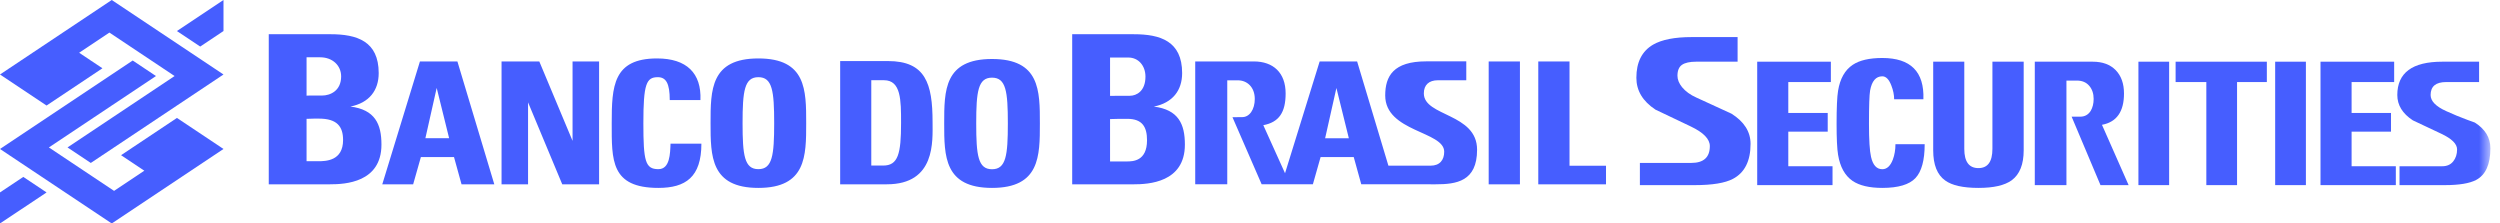
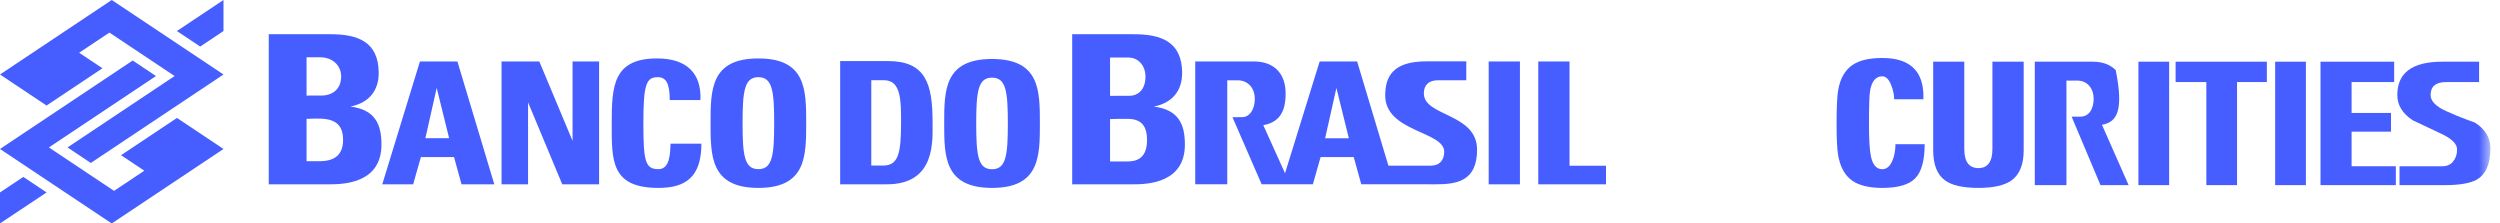
<svg xmlns="http://www.w3.org/2000/svg" xmlns:xlink="http://www.w3.org/1999/xlink" width="179px" height="16px" viewBox="0 0 179 16" version="1.1">
  <title>Group 20</title>
  <defs>
    <polygon id="path-1" points="0 16 178.312 16 178.312 0 0 0" />
  </defs>
  <g id="Page-1" stroke="none" stroke-width="1" fill="none" fill-rule="evenodd">
    <g id="home-bb-securities-new-colors" transform="translate(-229, -30)">
      <g id="Group-20" transform="translate(229, 30)">
        <path d="M16.002,5.05823291e-05 L12.668,2.222 L14.335,3.333 L16.002,2.222 L16.002,5.05823291e-05 Z M8.001,5.05823291e-05 L0,5.333 L3.334,7.556 L7.334,4.889 L5.667,3.778 L7.834,2.333 L12.501,5.444 L4.834,10.556 L6.501,11.667 L16.002,5.333 L8.001,5.05823291e-05 Z M0,10.667 L8.001,16 L16.002,10.667 L12.668,8.444 L8.668,11.111 L10.334,12.222 L8.168,13.667 L3.5,10.556 L11.168,5.444 L9.501,4.333 L0,10.667 Z M0,13.778 L0,16 L3.334,13.778 L1.667,12.667 L0,13.778 Z" id="Fill-1" fill="#465EFF" />
        <g id="Group-19">
-           <path d="M121.351,13.255 L117.416,13.255 L117.416,11.665 L121.099,11.665 C121.982,11.665 122.424,11.263 122.424,10.459 C122.424,9.956 121.969,9.488 121.06,9.055 L118.529,7.849 C117.619,7.248 117.164,6.489 117.164,5.57 C117.164,4.457 117.562,3.667 118.357,3.199 C118.984,2.836 119.907,2.655 121.126,2.655 L124.412,2.655 L124.412,4.417 L121.444,4.417 C120.985,4.417 120.647,4.492 120.43,4.642 C120.214,4.792 120.106,5.053 120.106,5.423 C120.106,5.697 120.216,5.97 120.437,6.244 C120.685,6.544 121.025,6.791 121.459,6.985 L123.975,8.14 C124.885,8.714 125.34,9.434 125.34,10.3 C125.34,11.528 124.92,12.363 124.081,12.805 C123.515,13.105 122.605,13.255 121.351,13.255" id="Fill-2" fill="#465EFF" />
-           <polygon id="Fill-4" fill="#465EFF" points="125.816 13.255 125.816 4.417 131.09 4.417 131.09 5.875 128.042 5.875 128.042 8.088 130.864 8.088 130.864 9.426 128.042 9.426 128.042 11.903 131.209 11.903 131.209 13.255" />
          <path d="M132.64,12.95 C132.092,12.571 131.748,11.948 131.606,11.082 C131.535,10.658 131.5,9.921 131.5,8.869 C131.5,7.712 131.535,6.922 131.606,6.497 C131.748,5.632 132.096,5.014 132.653,4.643 C133.139,4.316 133.846,4.152 134.773,4.152 C136.805,4.152 137.785,5.138 137.715,7.107 L135.621,7.107 C135.621,6.798 135.555,6.471 135.422,6.127 C135.254,5.685 135.038,5.464 134.773,5.464 C134.313,5.464 134.022,5.804 133.899,6.484 C133.846,6.785 133.819,7.58 133.819,8.869 C133.819,10.018 133.868,10.804 133.965,11.228 C134.097,11.82 134.367,12.116 134.773,12.116 C135.1,12.116 135.351,11.886 135.528,11.426 C135.652,11.091 135.714,10.724 135.714,10.327 L137.807,10.327 C137.807,11.475 137.586,12.283 137.145,12.752 C136.703,13.22 135.913,13.454 134.773,13.454 C133.846,13.454 133.134,13.286 132.64,12.95" id="Fill-6" fill="#465EFF" />
          <path d="M144.896,4.417 L144.896,10.764 C144.896,11.771 144.609,12.486 144.035,12.91 C143.531,13.273 142.741,13.454 141.663,13.454 C140.558,13.454 139.764,13.277 139.278,12.924 C138.704,12.518 138.417,11.798 138.417,10.764 L138.417,4.417 L140.643,4.417 L140.643,10.658 C140.643,11.577 140.981,12.036 141.656,12.036 C142.323,12.036 142.657,11.577 142.657,10.658 L142.657,4.417 L144.896,4.417 Z" id="Fill-8" fill="#465EFF" />
-           <path d="M150.395,13.255 L148.328,8.353 L148.951,8.353 C149.268,8.353 149.516,8.216 149.692,7.942 C149.834,7.703 149.905,7.416 149.905,7.08 C149.905,6.701 149.799,6.387 149.586,6.14 C149.374,5.893 149.078,5.769 148.699,5.769 L147.957,5.769 L147.957,13.255 L145.691,13.255 L145.691,4.417 L149.838,4.417 C150.545,4.417 151.094,4.621 151.488,5.027 C151.881,5.433 152.078,5.99 152.078,6.696 C152.078,7.995 151.552,8.741 150.501,8.936 L152.409,13.255 L150.395,13.255 Z" id="Fill-10" fill="#465EFF" />
+           <path d="M150.395,13.255 L148.328,8.353 L148.951,8.353 C149.268,8.353 149.516,8.216 149.692,7.942 C149.834,7.703 149.905,7.416 149.905,7.08 C149.905,6.701 149.799,6.387 149.586,6.14 C149.374,5.893 149.078,5.769 148.699,5.769 L147.957,5.769 L147.957,13.255 L145.691,13.255 L145.691,4.417 L149.838,4.417 C150.545,4.417 151.094,4.621 151.488,5.027 C152.078,7.995 151.552,8.741 150.501,8.936 L152.409,13.255 L150.395,13.255 Z" id="Fill-10" fill="#465EFF" />
          <mask id="mask-2" fill="white">
            <use xlink:href="#path-1" />
          </mask>
          <g id="Clip-13" />
          <polygon id="Fill-12" fill="#465EFF" mask="url(#mask-2)" points="153.111 13.255 155.31 13.255 155.31 4.417 153.111 4.417" />
          <polygon id="Fill-14" fill="#465EFF" mask="url(#mask-2)" points="162.306 4.417 162.306 5.875 160.173 5.875 160.173 13.255 157.974 13.255 157.974 5.875 155.774 5.875 155.774 4.417" />
          <polygon id="Fill-15" fill="#465EFF" mask="url(#mask-2)" points="162.902 13.255 165.102 13.255 165.102 4.417 162.902 4.417" />
          <polygon id="Fill-16" fill="#465EFF" mask="url(#mask-2)" points="166.148 13.255 166.148 4.417 171.422 4.417 171.422 5.875 168.374 5.875 168.374 8.088 171.196 8.088 171.196 9.426 168.374 9.426 168.374 11.903 171.541 11.903 171.541 13.255" />
          <path d="M175.052,13.255 L171.806,13.255 L171.806,11.903 L174.867,11.903 C175.202,11.903 175.463,11.789 175.648,11.559 C175.834,11.33 175.927,11.042 175.927,10.698 C175.927,10.309 175.556,9.938 174.814,9.585 L172.76,8.617 C172.018,8.132 171.647,7.527 171.647,6.803 C171.647,5.212 172.72,4.417 174.867,4.417 L177.503,4.417 L177.503,5.875 L175.145,5.875 C174.403,5.875 174.032,6.184 174.032,6.803 C174.032,7.235 174.403,7.62 175.145,7.955 C175.693,8.203 176.196,8.41 176.655,8.578 C176.841,8.649 177.022,8.715 177.199,8.776 C177.941,9.245 178.312,9.859 178.312,10.618 C178.312,11.767 177.972,12.522 177.292,12.884 C176.823,13.131 176.077,13.255 175.052,13.255" id="Fill-17" fill="#465EFF" mask="url(#mask-2)" />
          <path d="M23.64,13.196 C24.694,13.196 27.312,13.077 27.312,10.353 C27.312,8.88 26.851,7.853 25.089,7.629 C26.439,7.362 27.115,6.469 27.115,5.233 C27.115,2.941 25.55,2.45 23.656,2.45 L19.243,2.45 L19.243,13.196 L23.64,13.196 Z M102.795,13.196 C104.268,13.196 105.759,12.999 105.759,10.721 C105.759,8.091 101.947,8.353 101.947,6.685 C101.947,6.076 102.319,5.747 102.946,5.747 L104.986,5.747 L104.986,4.393 L102.12,4.393 C99.763,4.393 99.181,5.456 99.181,6.833 C99.181,9.452 103.405,9.39 103.405,10.863 C103.405,11.46 103.084,11.862 102.431,11.862 L99.41,11.862 L97.17,4.399 L94.488,4.399 L92.008,12.404 L90.453,8.963 C91.594,8.75 92.047,8.027 92.051,6.702 C92.055,5.203 91.161,4.399 89.773,4.399 L85.578,4.399 L85.578,13.195 L87.872,13.195 L87.872,5.751 L88.632,5.751 C89.279,5.751 89.842,6.223 89.842,7.088 C89.842,7.821 89.475,8.422 88.884,8.385 L88.246,8.394 L90.334,13.195 L94.002,13.195 L94.555,11.245 L96.927,11.245 L97.467,13.195 L102.795,13.196 Z M96.577,9.899 L94.879,9.899 L95.687,6.3 L96.577,9.899 Z M71.029,13.454 C74.455,13.454 74.455,11.177 74.455,8.839 C74.455,6.476 74.455,4.224 71.029,4.224 C67.604,4.224 67.604,6.476 67.604,8.839 C67.604,11.177 67.604,13.454 71.029,13.454 L71.029,13.454 Z M71.029,12.118 C70.027,12.118 69.897,11.128 69.897,8.839 C69.897,6.55 70.027,5.56 71.029,5.56 C72.032,5.56 72.162,6.55 72.162,8.839 C72.162,11.128 72.032,12.118 71.029,12.118 L71.029,12.118 Z M60.156,13.196 L63.498,13.196 C67.003,13.196 66.772,10.091 66.772,8.735 C66.772,5.985 66.27,4.372 63.579,4.372 L60.156,4.372 L60.156,13.196 Z M62.384,5.744 L63.293,5.744 C64.516,5.744 64.516,7.173 64.516,8.799 C64.516,11.011 64.307,11.854 63.235,11.854 L62.384,11.854 L62.384,5.744 Z M80.161,8.509 L80.719,8.509 C81.79,8.509 82.127,9.089 82.127,10.042 C82.127,11.545 81.114,11.56 80.663,11.56 L79.48,11.56 L79.48,8.526 L80.161,8.509 Z M79.48,6.866 L79.48,4.119 L80.789,4.119 C81.508,4.119 82.015,4.699 82.015,5.488 C82.015,6.53 81.367,6.857 80.902,6.857 L80.161,6.857 L79.48,6.866 Z M81.166,13.197 C82.22,13.197 84.838,13.078 84.838,10.354 C84.838,8.881 84.377,7.854 82.615,7.631 C83.965,7.363 84.641,6.47 84.641,5.234 C84.641,2.942 83.076,2.451 81.182,2.451 L76.769,2.451 L76.769,13.197 L81.166,13.197 Z M114.99,13.196 L114.99,11.865 L112.378,11.865 L112.378,4.4 L110.141,4.4 L110.141,13.196 L114.99,13.196 Z M106.59,13.196 L108.827,13.196 L108.827,4.4 L106.59,4.4 L106.59,13.196 Z M54.3,13.454 C57.723,13.454 57.723,11.168 57.723,8.819 C57.723,6.446 57.723,4.184 54.3,4.184 C50.876,4.184 50.876,6.446 50.876,8.819 C50.876,11.168 50.876,13.454 54.3,13.454 L54.3,13.454 Z M54.3,12.112 C53.298,12.112 53.168,11.118 53.168,8.819 C53.168,6.52 53.298,5.526 54.3,5.526 C55.302,5.526 55.431,6.52 55.431,8.819 C55.431,11.118 55.302,12.112 54.3,12.112 L54.3,12.112 Z M32.157,9.894 L30.458,9.894 L31.267,6.295 L32.157,9.894 Z M29.582,13.196 L30.135,11.246 L32.507,11.246 L33.046,13.196 L35.392,13.196 L32.75,4.4 L30.067,4.4 L27.371,13.196 L29.582,13.196 Z M47.142,13.454 C49.085,13.454 50.22,12.683 50.22,10.285 L48.01,10.285 C47.982,10.993 47.97,12.112 47.142,12.112 C46.202,12.112 46.065,11.545 46.065,8.819 C46.065,6.001 46.28,5.526 47.099,5.526 C47.689,5.526 47.954,5.973 47.954,7.166 L50.151,7.166 C50.233,5.24 49.163,4.184 47.046,4.184 C43.891,4.184 43.799,6.188 43.799,8.819 C43.799,11.464 43.719,13.454 47.142,13.454 L47.142,13.454 Z M37.809,13.196 L37.809,7.329 L40.257,13.196 L42.895,13.196 L42.895,4.4 L40.995,4.4 L40.995,10.086 L38.614,4.4 L35.911,4.4 L35.911,13.196 L37.809,13.196 Z M22.49,8.493 L22.835,8.493 C24.149,8.493 24.564,9.073 24.564,10.026 C24.564,11.529 23.319,11.544 22.766,11.544 L21.95,11.544 L21.95,8.509 L22.49,8.493 Z M21.95,6.849 L21.95,4.102 L22.921,4.102 C23.803,4.102 24.426,4.683 24.426,5.471 C24.426,6.513 23.631,6.841 23.06,6.841 L22.149,6.841 L21.95,6.849 Z" id="Fill-18" fill="#465EFF" mask="url(#mask-2)" />
        </g>
      </g>
    </g>
  </g>
</svg>